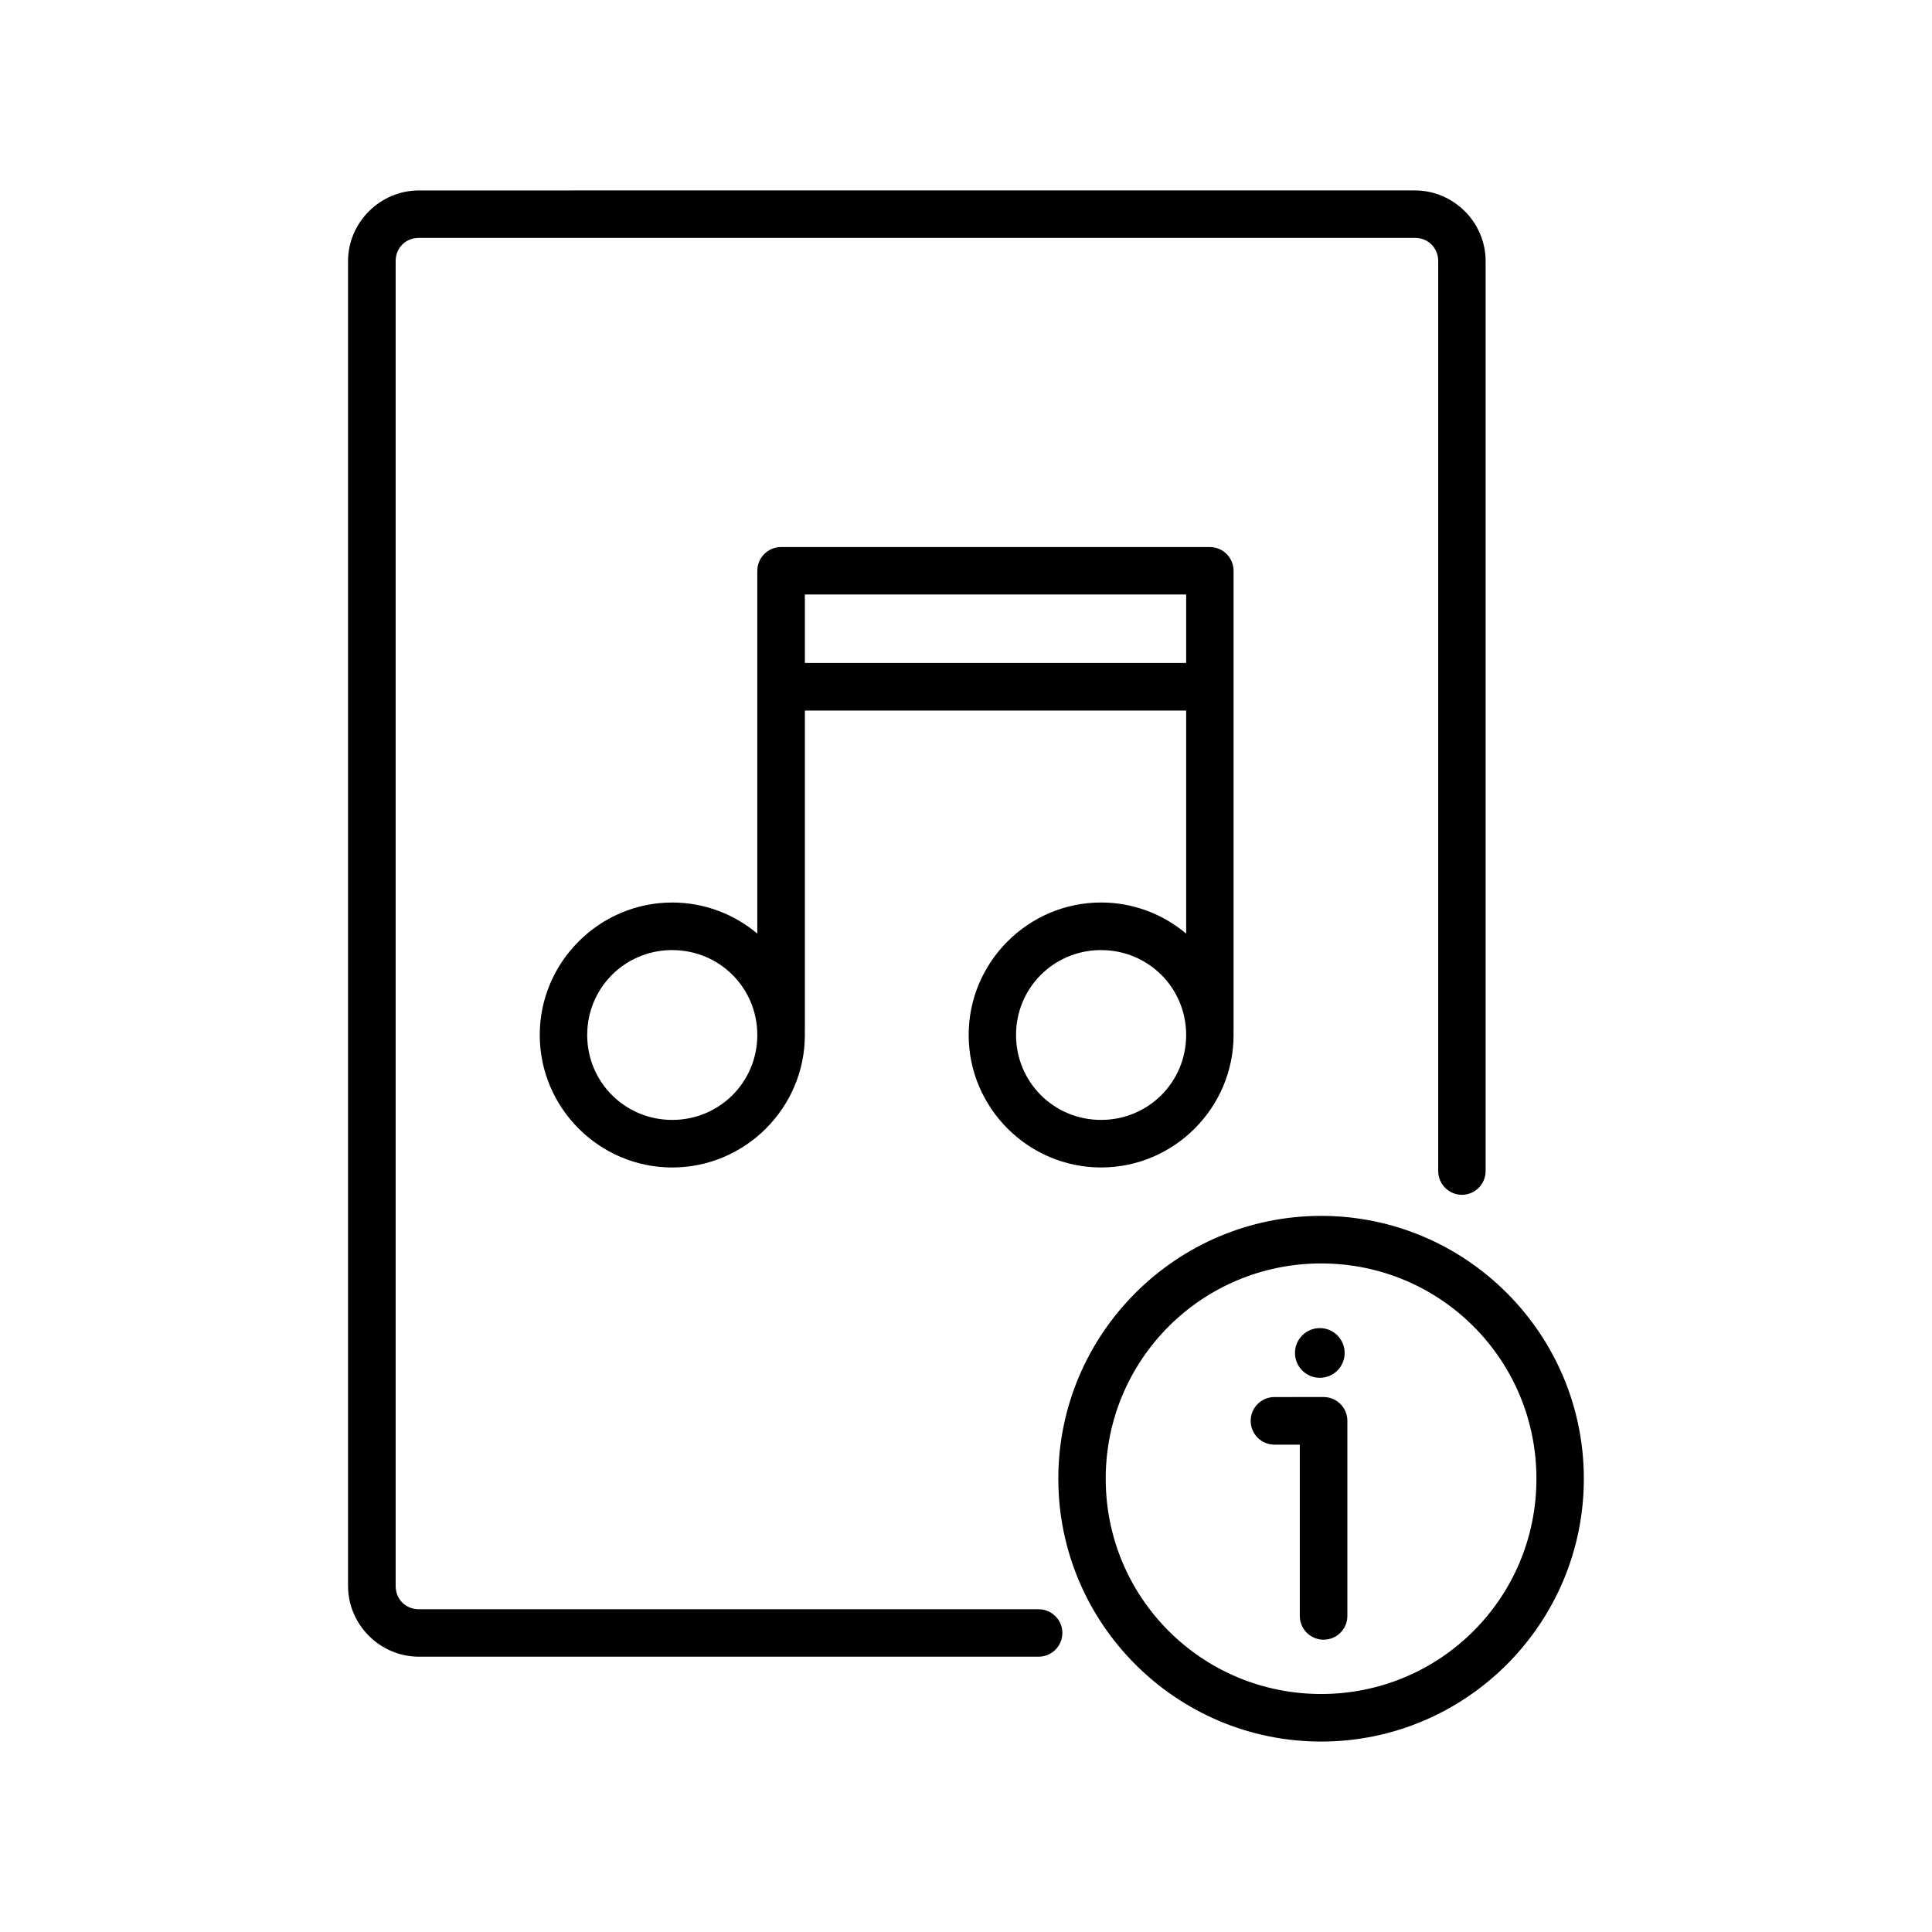
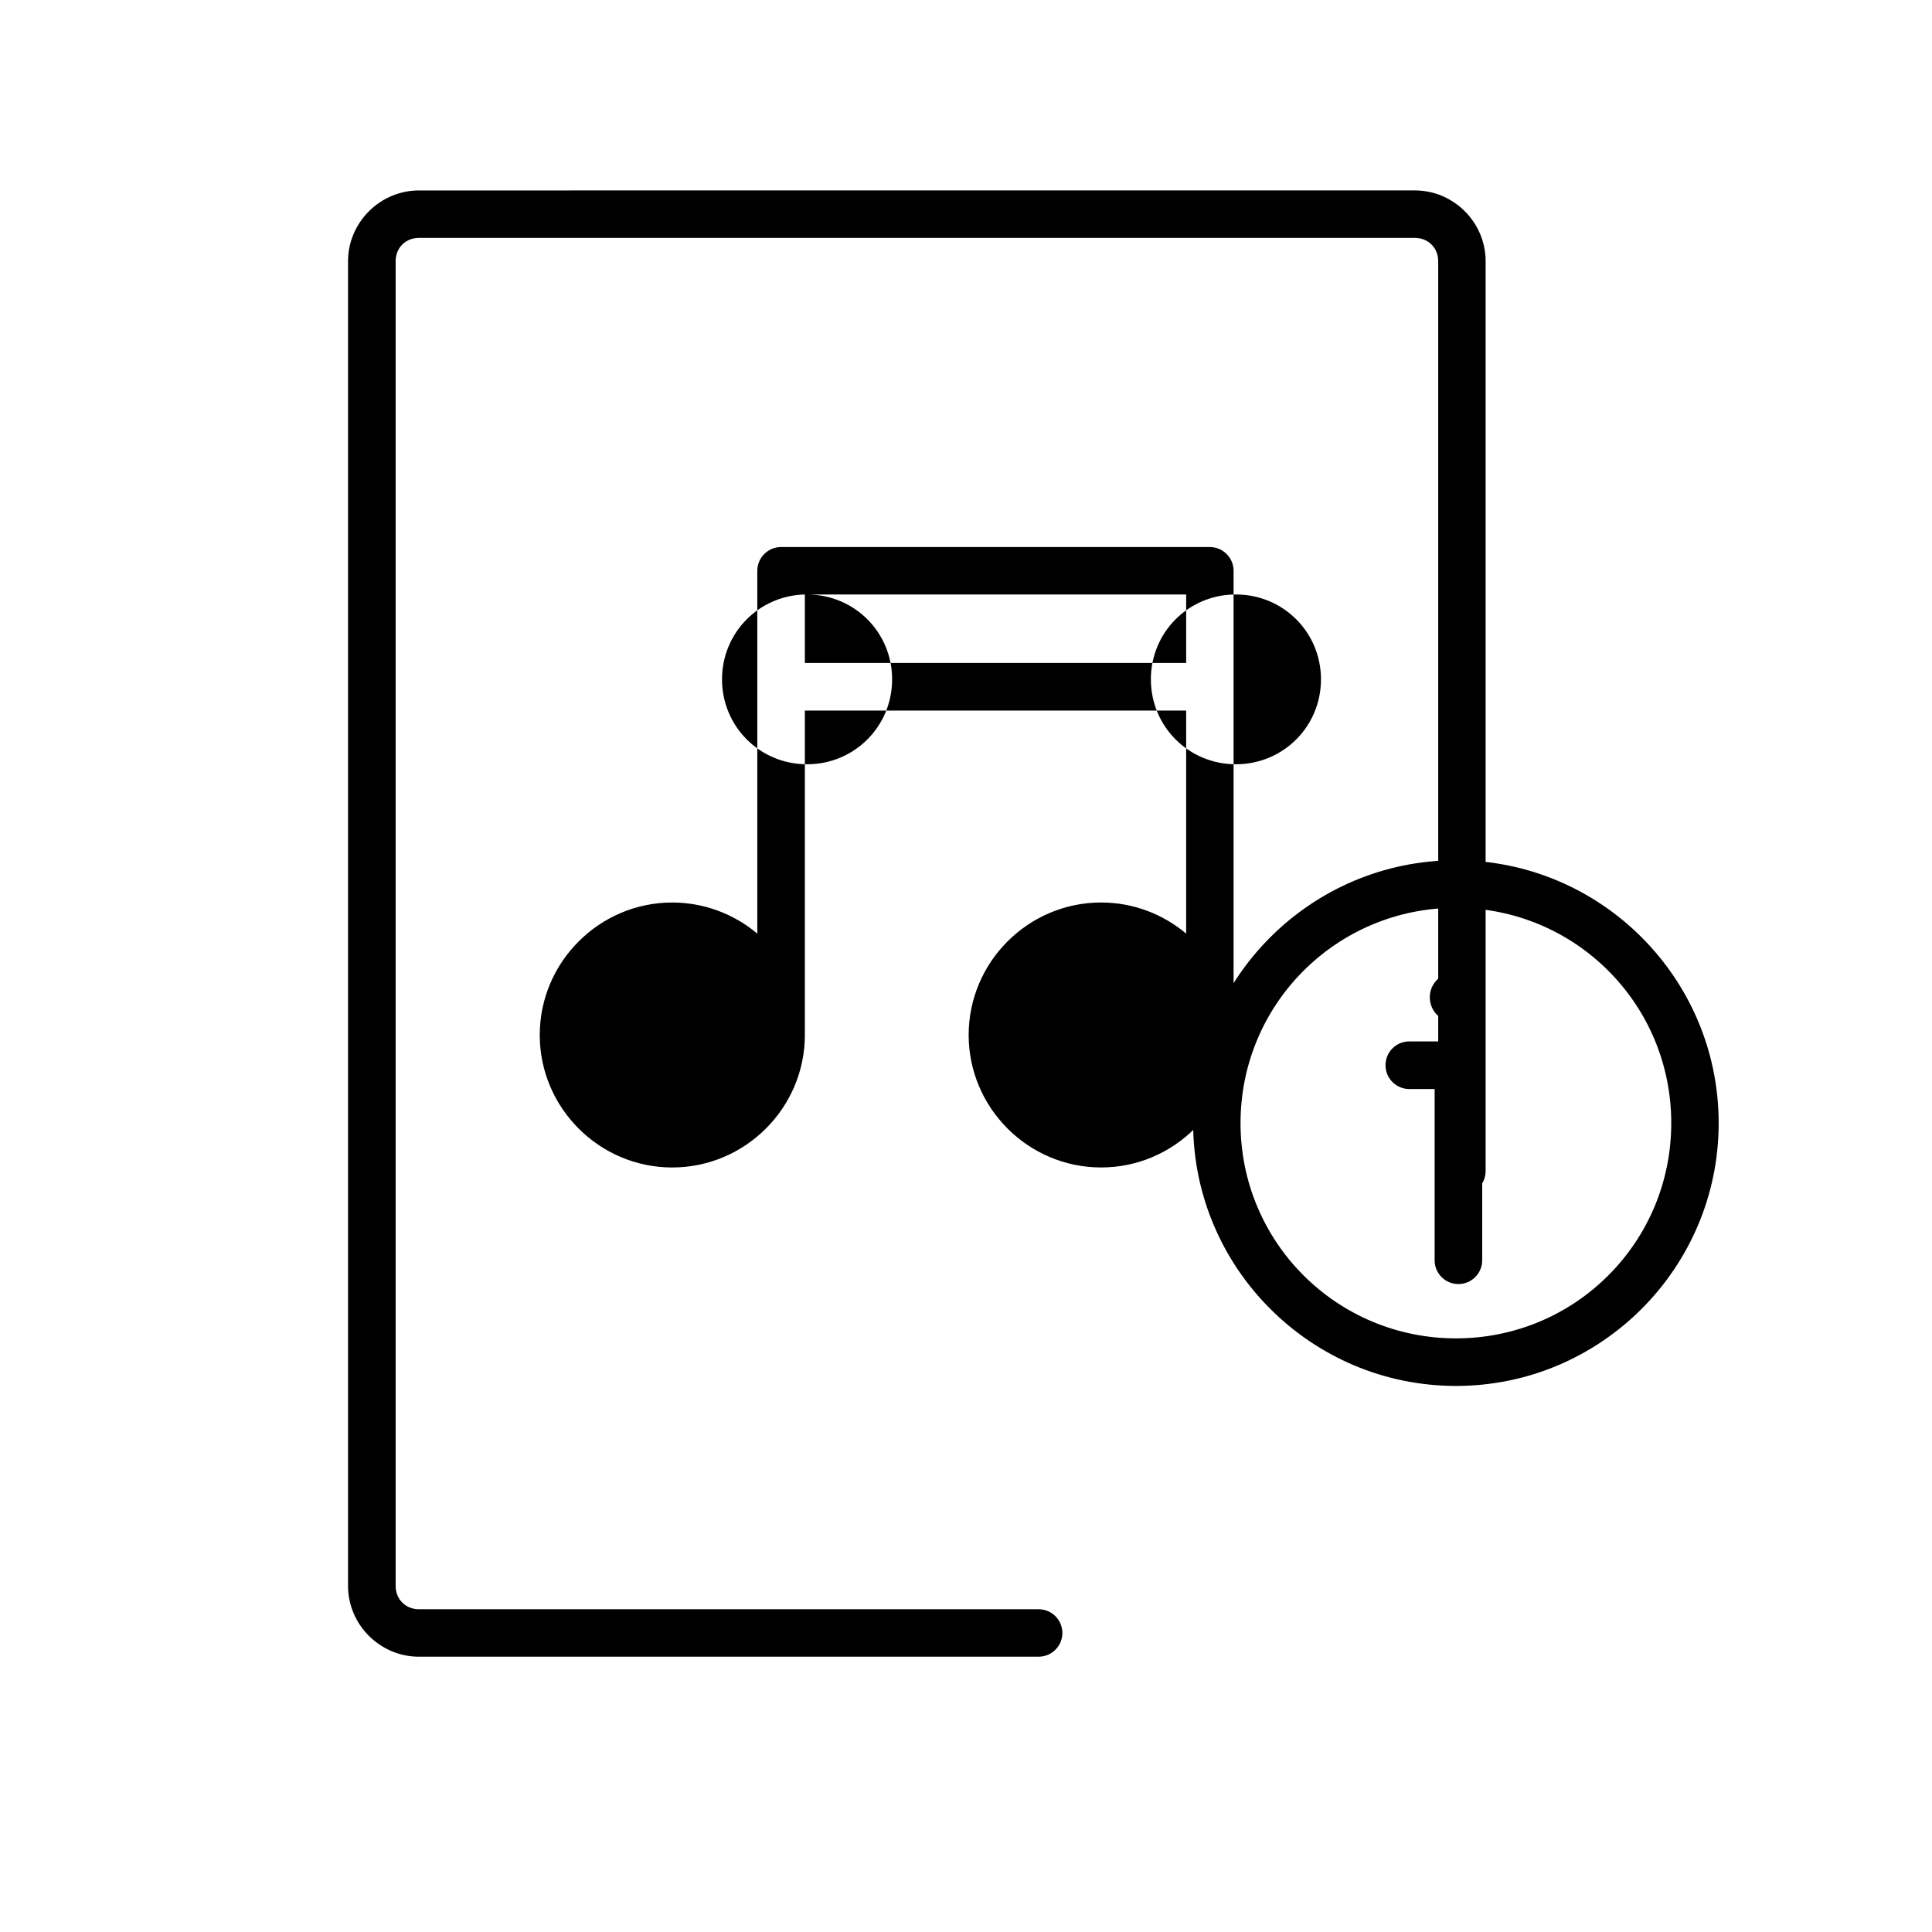
<svg xmlns="http://www.w3.org/2000/svg" fill="#000000" width="800px" height="800px" version="1.1" viewBox="144 144 512 512">
-   <path d="m255.02 194.47c-10.285 0-18.785 8.461-18.785 18.746v351.08c0 10.285 8.5 18.746 18.785 18.746h164.24c3.469-0.012 6.273-2.82 6.281-6.289-0.008-3.465-2.812-6.277-6.281-6.285h-164.24c-3.523 0-6.168-2.644-6.168-6.168v-351.09c0-3.523 2.644-6.168 6.168-6.168h263.94c3.523 0 6.18 2.644 6.18 6.168v241.14c0.008 3.469 2.82 6.281 6.289 6.289 3.465-0.012 6.273-2.824 6.277-6.289v-241.14c0-10.285-8.461-18.746-18.746-18.746zm95.949 94.504c-3.465 0.012-6.273 2.82-6.277 6.289v96.148c-6.113-5.129-13.984-8.234-22.543-8.234-19.32 0-35.109 15.797-35.109 35.109s15.789 35.109 35.109 35.109c19.32 0 35.148-15.797 35.148-35.109 0-0.355-0.008-0.699-0.02-1.055v-0.004c0.008-0.055 0.012-0.109 0.02-0.164v-84.762h101.05v59.117c-6.109-5.137-13.98-8.246-22.543-8.246-19.32 0-35.098 15.797-35.098 35.109s15.781 35.109 35.098 35.109c19.32 0 35.109-15.797 35.109-35.109 0-0.359-0.008-0.707-0.02-1.062 0.008-0.051 0.012-0.105 0.02-0.156v-121.8c-0.008-3.469-2.812-6.277-6.277-6.289zm6.328 12.566h101.05v18.156h-101.05zm-35.73 94.246c0.195-0.004 0.387 0 0.582 0 12.516 0 22.543 9.992 22.543 22.496s-10.027 22.504-22.543 22.504-22.535-10-22.535-22.504c0-12.309 9.711-22.188 21.953-22.496zm113.65 0c0.195-0.004 0.387 0 0.582 0 12.516 0 22.543 9.992 22.543 22.496s-10.027 22.504-22.543 22.504-22.535-10-22.535-22.504c0-12.309 9.711-22.188 21.953-22.496zm58.902 70.434c-38.395 0-69.656 31.262-69.656 69.656s31.262 69.656 69.656 69.656c38.395 0 69.617-31.262 69.617-69.656s-31.223-69.656-69.617-69.656zm0 12.605c31.586 0 57.051 25.465 57.051 57.051s-25.465 57.051-57.051 57.051c-31.586 0-57.094-25.465-57.094-57.051s25.504-57.051 57.094-57.051zm-0.355 17.133h0.004c-3.637 0.004-6.582 2.949-6.586 6.586 0 1.746 0.691 3.422 1.926 4.66 1.234 1.234 2.91 1.93 4.66 1.93 1.746 0 3.422-0.695 4.656-1.93 1.234-1.238 1.926-2.914 1.926-4.66-0.004-3.637-2.949-6.582-6.582-6.586zm-11.996 18.273h0.004c-1.68-0.008-3.293 0.656-4.484 1.844-1.188 1.191-1.852 2.805-1.844 4.484 0.004 1.672 0.672 3.277 1.859 4.457s2.793 1.84 4.469 1.832h6.691v45.41c0.012 3.469 2.82 6.273 6.289 6.277 1.668 0.008 3.273-0.652 4.457-1.828 1.184-1.18 1.852-2.777 1.859-4.449v-51.699c0.008-1.68-0.656-3.293-1.844-4.481-1.184-1.188-2.797-1.852-4.473-1.848z" />
+   <path d="m255.02 194.47c-10.285 0-18.785 8.461-18.785 18.746v351.08c0 10.285 8.5 18.746 18.785 18.746h164.24c3.469-0.012 6.273-2.82 6.281-6.289-0.008-3.465-2.812-6.277-6.281-6.285h-164.24c-3.523 0-6.168-2.644-6.168-6.168v-351.09c0-3.523 2.644-6.168 6.168-6.168h263.94c3.523 0 6.18 2.644 6.18 6.168v241.14c0.008 3.469 2.82 6.281 6.289 6.289 3.465-0.012 6.273-2.824 6.277-6.289v-241.14c0-10.285-8.461-18.746-18.746-18.746zm95.949 94.504c-3.465 0.012-6.273 2.82-6.277 6.289v96.148c-6.113-5.129-13.984-8.234-22.543-8.234-19.32 0-35.109 15.797-35.109 35.109s15.789 35.109 35.109 35.109c19.32 0 35.148-15.797 35.148-35.109 0-0.355-0.008-0.699-0.02-1.055v-0.004c0.008-0.055 0.012-0.109 0.02-0.164v-84.762h101.05v59.117c-6.109-5.137-13.98-8.246-22.543-8.246-19.32 0-35.098 15.797-35.098 35.109s15.781 35.109 35.098 35.109c19.32 0 35.109-15.797 35.109-35.109 0-0.359-0.008-0.707-0.02-1.062 0.008-0.051 0.012-0.105 0.02-0.156v-121.8c-0.008-3.469-2.812-6.277-6.277-6.289zm6.328 12.566h101.05v18.156h-101.05zc0.195-0.004 0.387 0 0.582 0 12.516 0 22.543 9.992 22.543 22.496s-10.027 22.504-22.543 22.504-22.535-10-22.535-22.504c0-12.309 9.711-22.188 21.953-22.496zm113.65 0c0.195-0.004 0.387 0 0.582 0 12.516 0 22.543 9.992 22.543 22.496s-10.027 22.504-22.543 22.504-22.535-10-22.535-22.504c0-12.309 9.711-22.188 21.953-22.496zm58.902 70.434c-38.395 0-69.656 31.262-69.656 69.656s31.262 69.656 69.656 69.656c38.395 0 69.617-31.262 69.617-69.656s-31.223-69.656-69.617-69.656zm0 12.605c31.586 0 57.051 25.465 57.051 57.051s-25.465 57.051-57.051 57.051c-31.586 0-57.094-25.465-57.094-57.051s25.504-57.051 57.094-57.051zm-0.355 17.133h0.004c-3.637 0.004-6.582 2.949-6.586 6.586 0 1.746 0.691 3.422 1.926 4.66 1.234 1.234 2.91 1.93 4.66 1.93 1.746 0 3.422-0.695 4.656-1.93 1.234-1.238 1.926-2.914 1.926-4.66-0.004-3.637-2.949-6.582-6.582-6.586zm-11.996 18.273h0.004c-1.68-0.008-3.293 0.656-4.484 1.844-1.188 1.191-1.852 2.805-1.844 4.484 0.004 1.672 0.672 3.277 1.859 4.457s2.793 1.84 4.469 1.832h6.691v45.41c0.012 3.469 2.82 6.273 6.289 6.277 1.668 0.008 3.273-0.652 4.457-1.828 1.184-1.18 1.852-2.777 1.859-4.449v-51.699c0.008-1.68-0.656-3.293-1.844-4.481-1.184-1.188-2.797-1.852-4.473-1.848z" />
</svg>